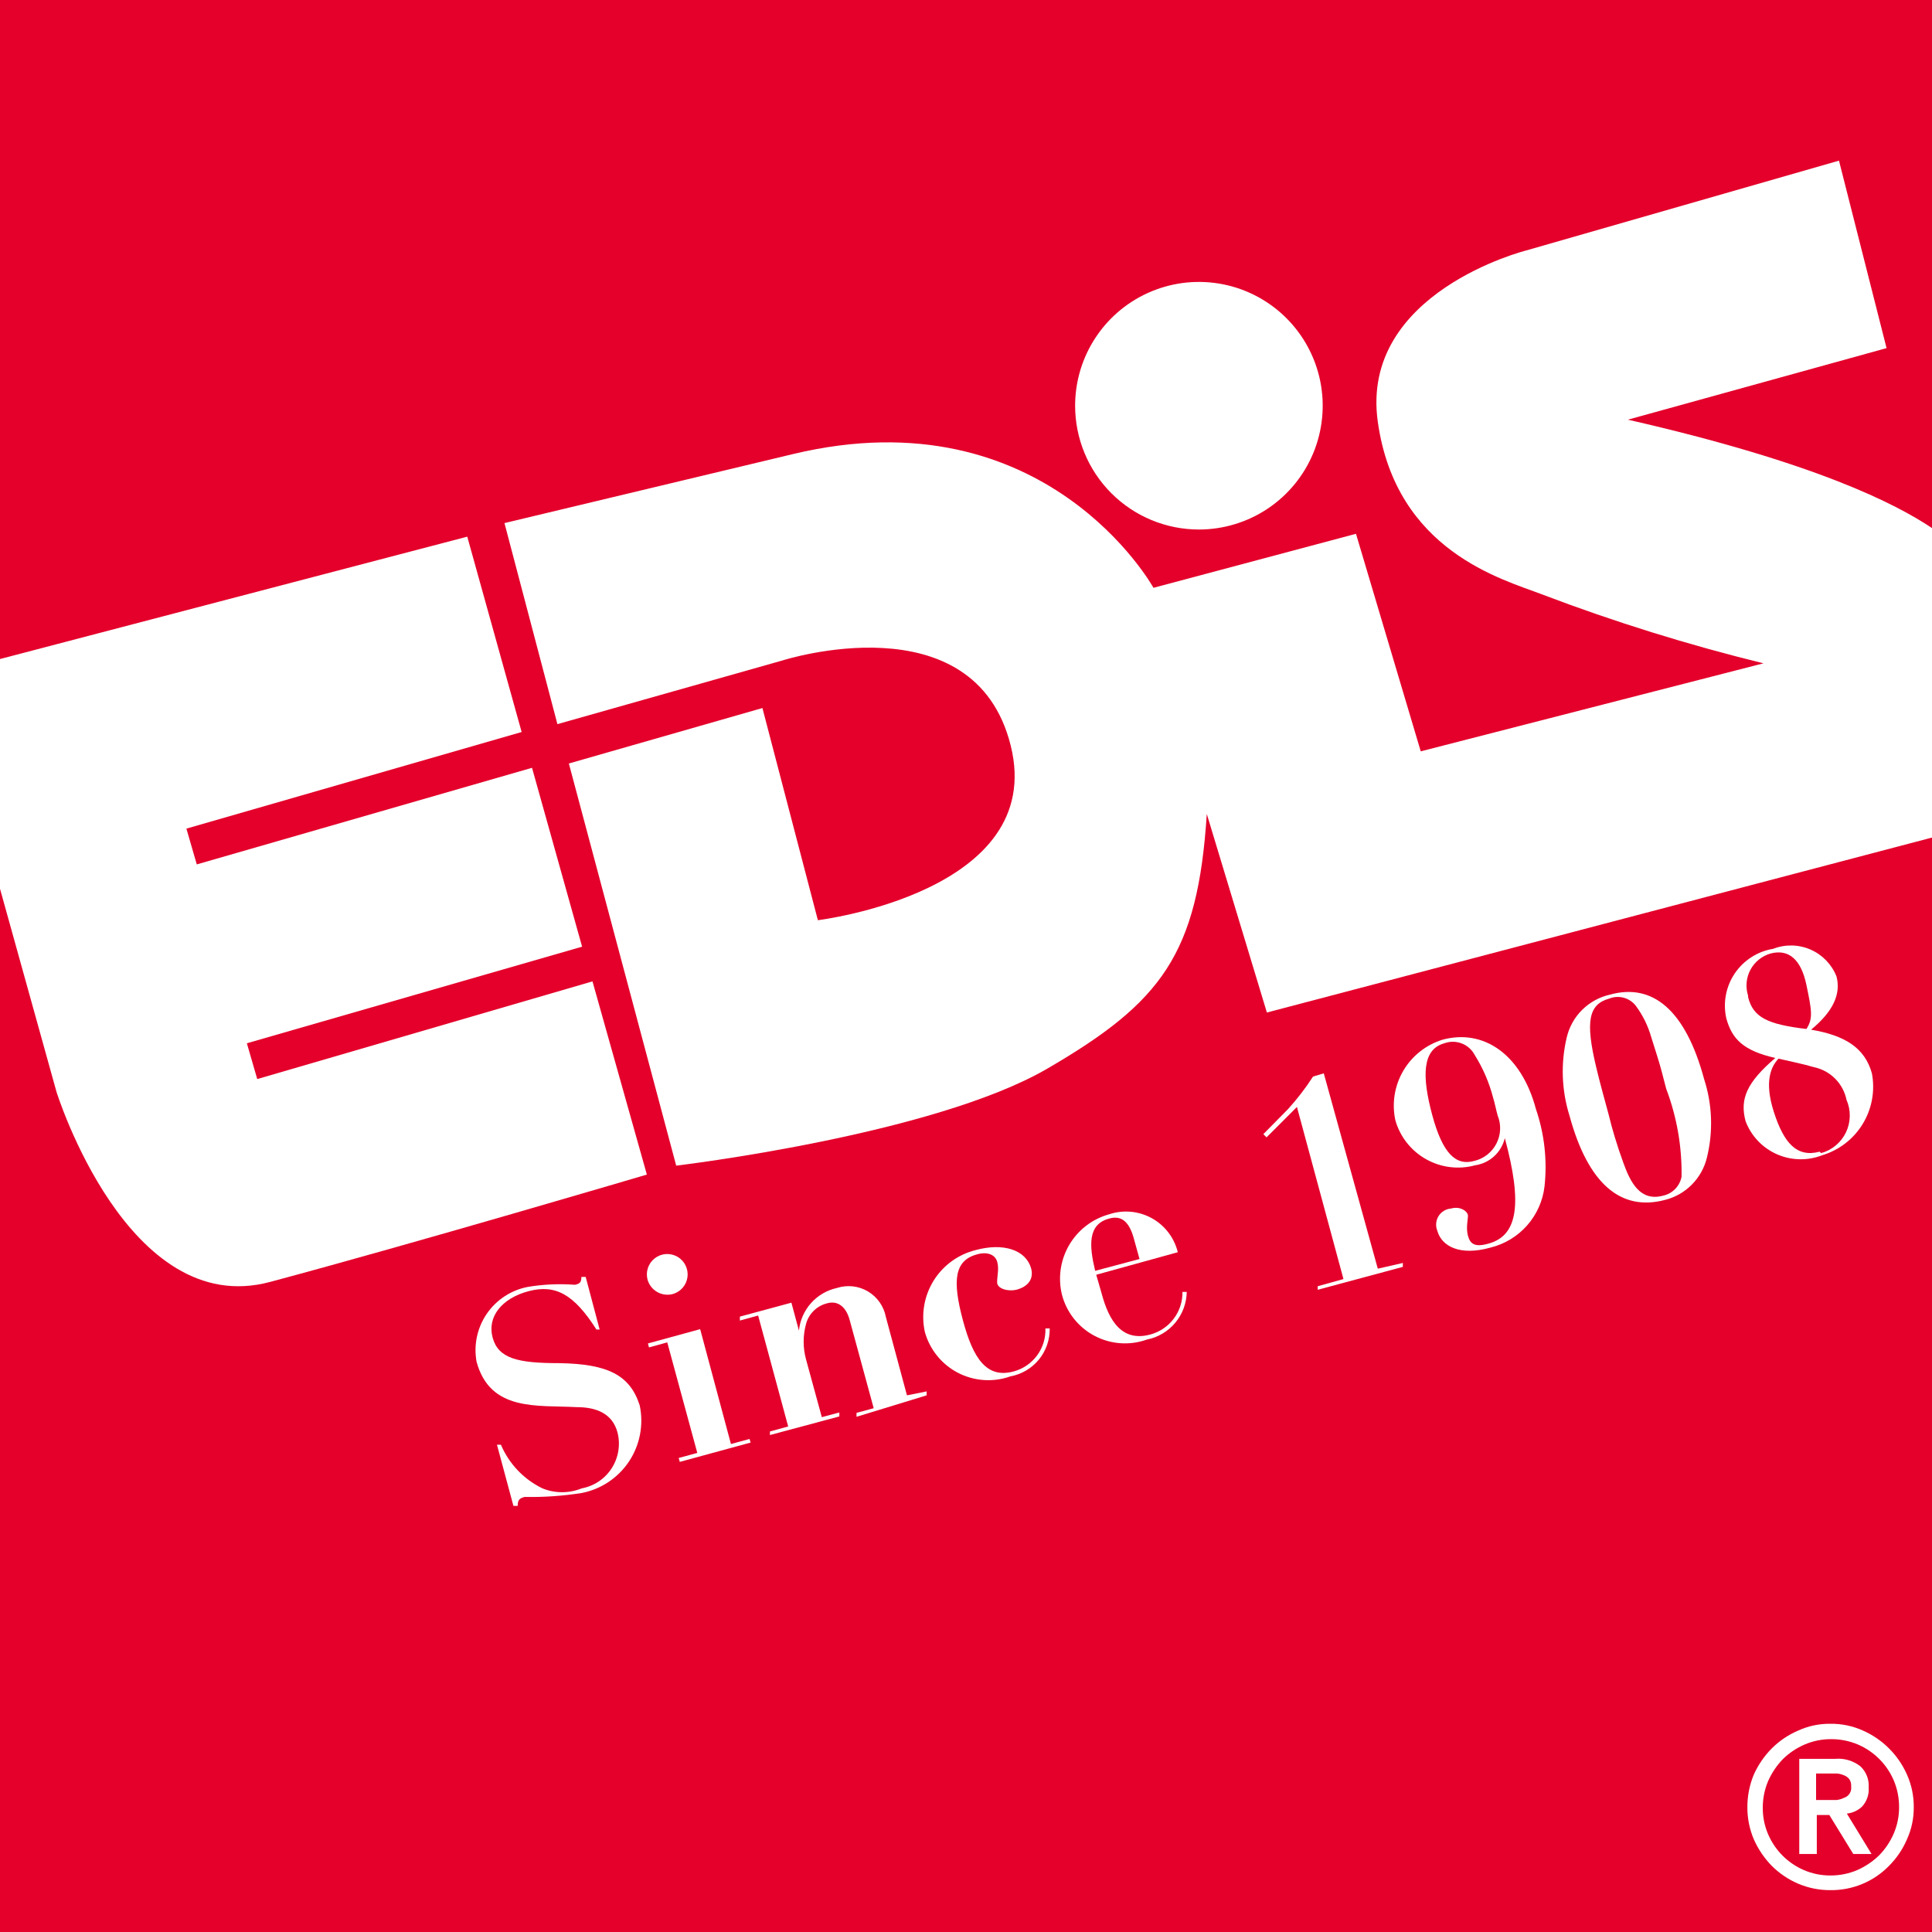
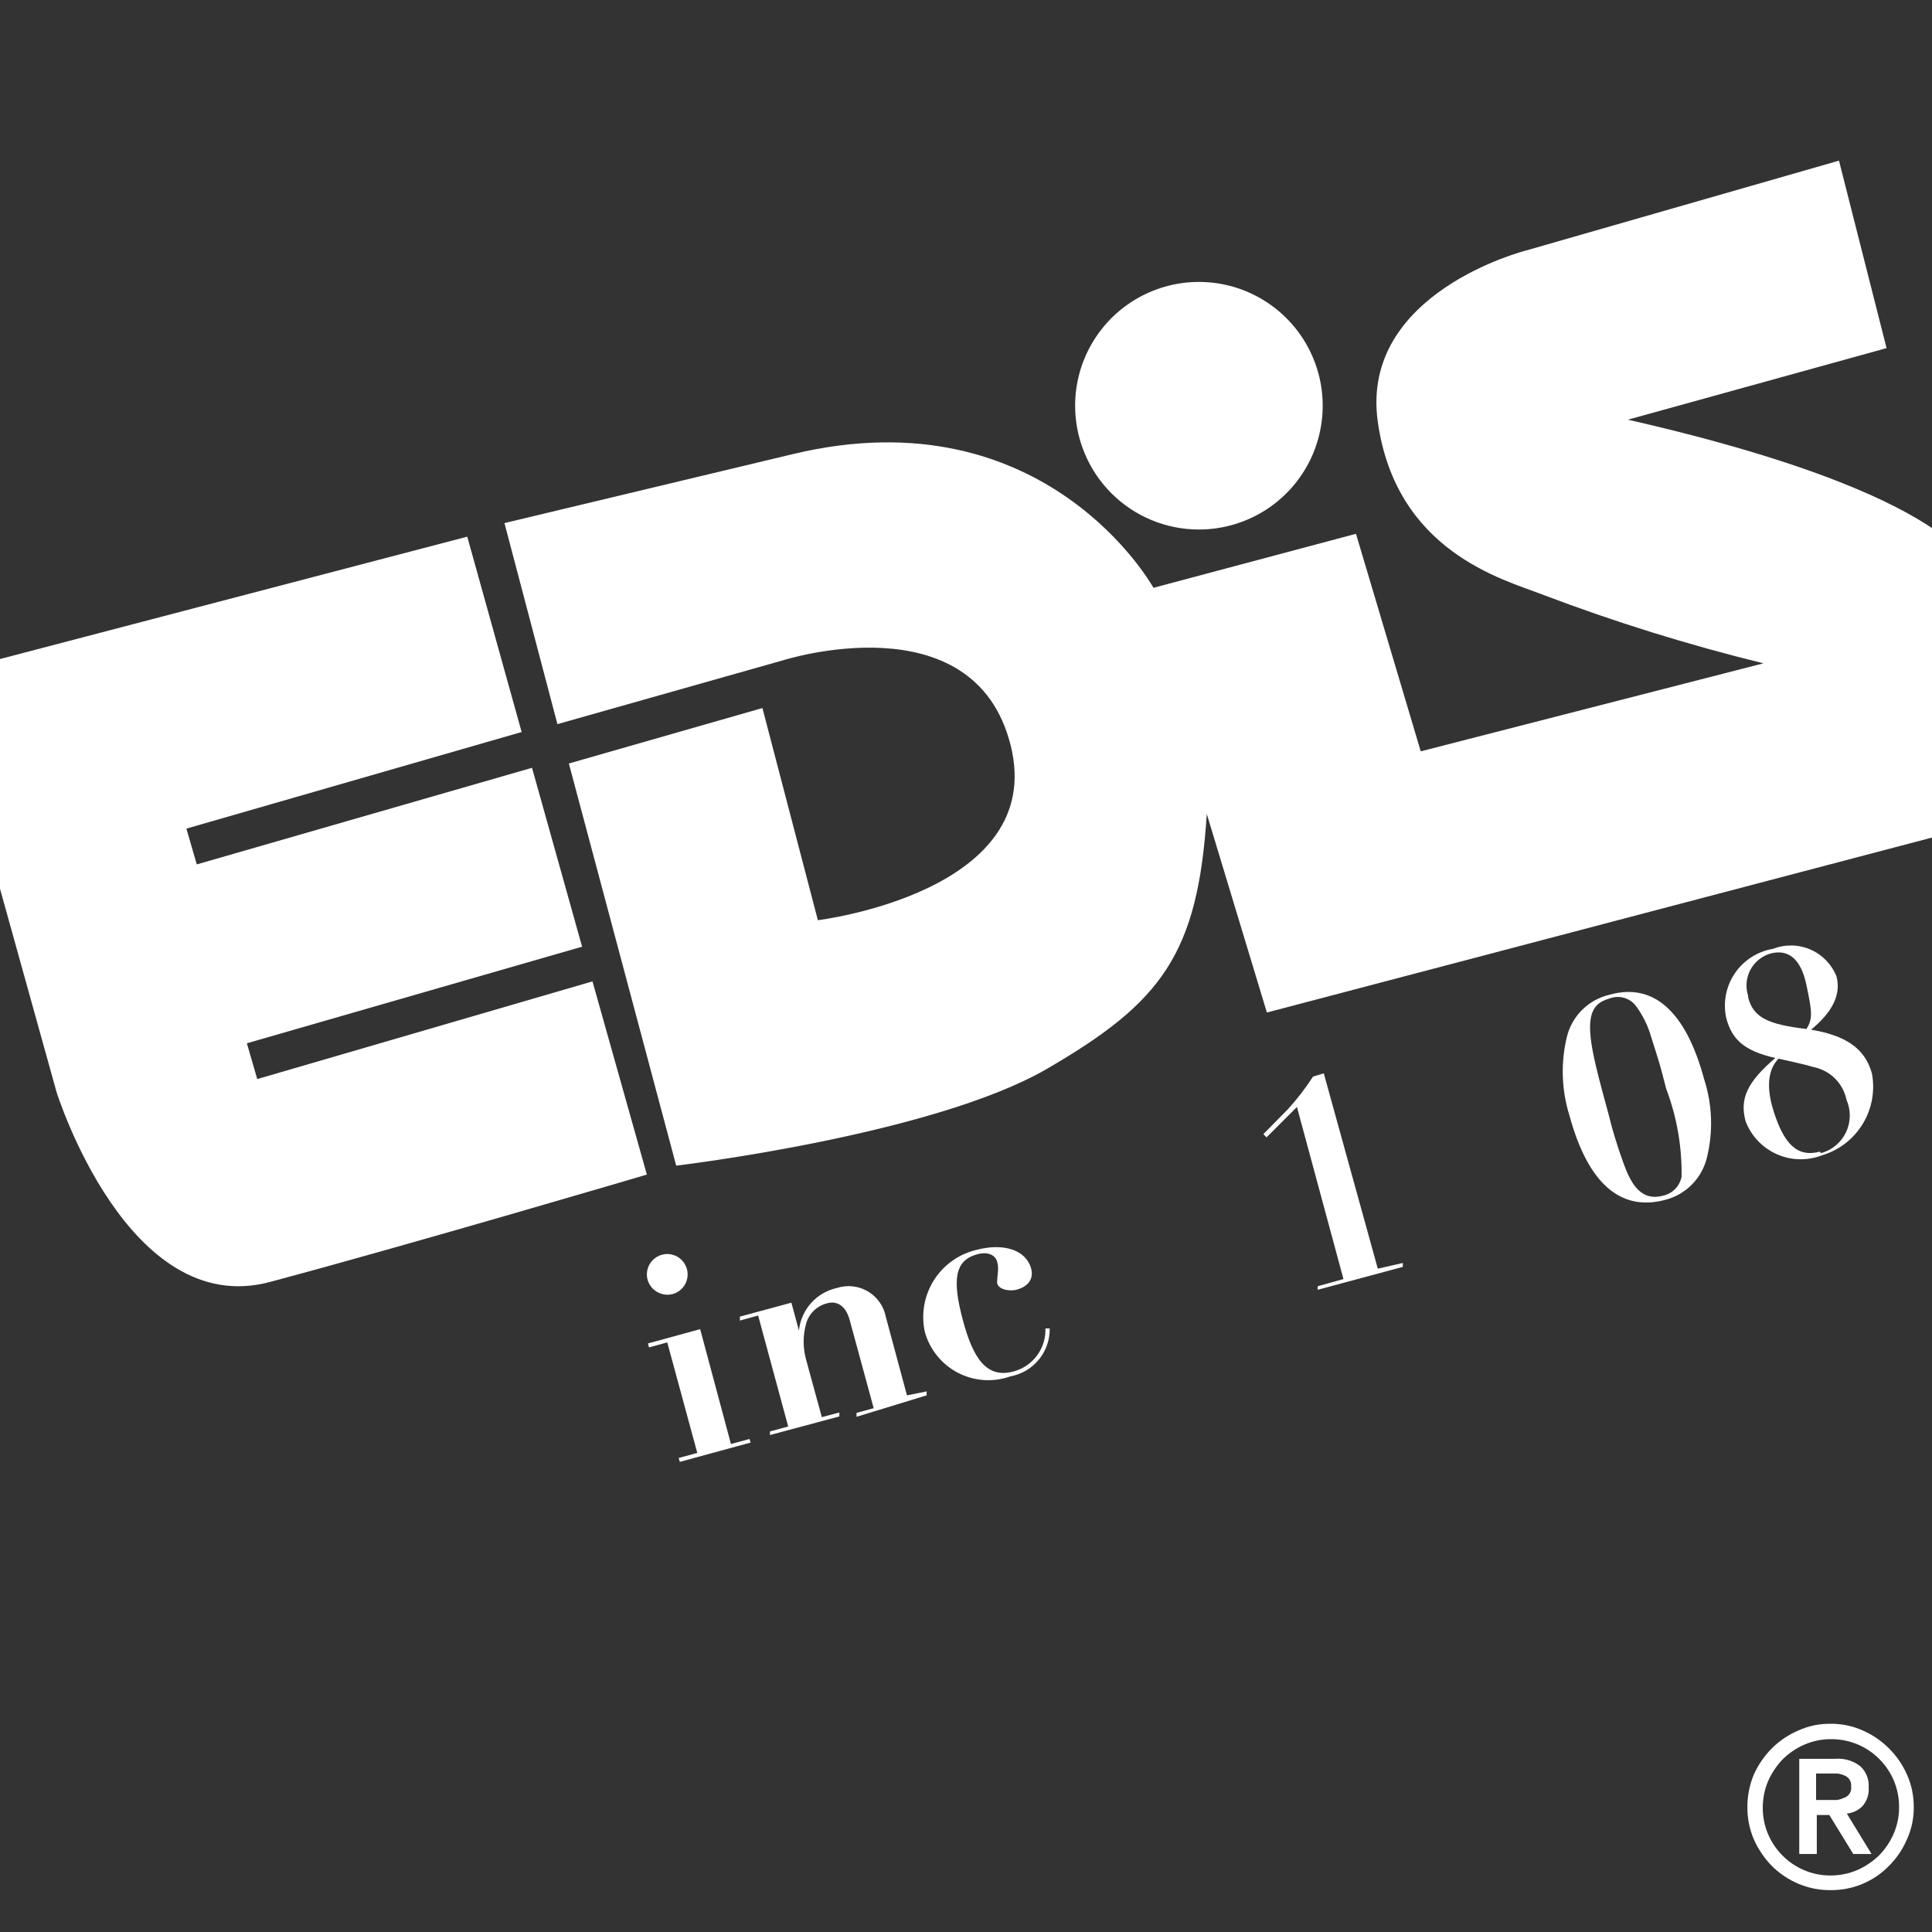
<svg xmlns="http://www.w3.org/2000/svg" width="102" height="102" viewBox="0 0 102 102" fill="none">
  <rect x="0" y="0" width="102" height="102" fill="#333333" stroke="none" />
  <g clip-path="url(#clip0)">
-     <path d="M0 0V34.793V46.92V102H102V44.219V27.88V0H0Z" fill="#E4002B" />
    <path d="M85.944 22.157L99.601 18.379L97.089 8.481L80.58 13.222C80.58 13.222 71.778 15.432 72.741 22.27C73.704 29.108 79.333 30.581 81.392 31.374C85.217 32.829 89.129 34.046 93.103 35.02L75.008 39.667L71.589 28.182L60.898 31.034C60.898 31.034 55.231 20.778 41.877 23.97L26.633 27.616L29.429 38.231L41.31 34.869C41.31 34.869 51.434 31.62 53.361 39.364C55.288 47.109 43.18 48.582 43.18 48.582L40.252 37.381L30.033 40.309L35.7 61.54C35.7 61.54 49.243 59.934 55.288 56.421C61.332 52.908 63.24 50.377 63.712 42.972L66.885 53.456L102 44.219V27.88C100.111 26.614 95.88 24.423 85.944 22.157Z" fill="white" />
    <path d="M63.297 27.956C64.589 27.956 65.853 27.572 66.928 26.854C68.002 26.136 68.84 25.115 69.335 23.921C69.829 22.727 69.959 21.413 69.707 20.145C69.454 18.877 68.832 17.713 67.918 16.799C67.004 15.885 65.84 15.262 64.572 15.01C63.304 14.758 61.99 14.887 60.796 15.382C59.601 15.877 58.581 16.714 57.863 17.789C57.144 18.864 56.761 20.127 56.761 21.42C56.761 22.278 56.93 23.128 57.259 23.921C57.587 24.714 58.068 25.434 58.675 26.041C59.901 27.267 61.563 27.956 63.297 27.956V27.956Z" fill="white" />
    <path d="M98.317 95.37C98.438 95.235 98.531 95.076 98.589 94.904C98.648 94.732 98.671 94.55 98.657 94.369C98.671 94.163 98.64 93.956 98.565 93.763C98.49 93.57 98.373 93.397 98.222 93.254C97.842 92.956 97.362 92.814 96.881 92.858H94.992V97.882H95.918V95.823H96.579L97.844 97.882H98.808L97.504 95.748C97.81 95.717 98.096 95.584 98.317 95.37V95.37ZM96.975 95.03H95.88V93.632H96.975C97.106 93.643 97.233 93.675 97.353 93.727C97.466 93.767 97.564 93.84 97.637 93.934C97.71 94.046 97.744 94.179 97.731 94.312C97.751 94.442 97.723 94.573 97.654 94.684C97.585 94.795 97.478 94.878 97.353 94.917C97.234 94.975 97.107 95.013 96.975 95.03V95.03Z" fill="white" />
    <path d="M100.678 93.689C100.22 92.652 99.391 91.824 98.354 91.365C97.814 91.122 97.228 90.999 96.635 91.007C96.049 91 95.469 91.122 94.936 91.365C94.414 91.588 93.939 91.909 93.538 92.31C93.143 92.71 92.823 93.177 92.593 93.689C92.366 94.233 92.251 94.818 92.253 95.408C92.249 95.992 92.365 96.57 92.593 97.108C92.823 97.626 93.143 98.099 93.538 98.505C93.939 98.906 94.414 99.227 94.936 99.45C95.473 99.678 96.052 99.794 96.635 99.79C97.212 99.797 97.784 99.687 98.316 99.466C98.849 99.245 99.331 98.919 99.733 98.505C100.134 98.104 100.455 97.63 100.678 97.108C100.921 96.574 101.043 95.994 101.037 95.408C101.042 94.816 100.92 94.229 100.678 93.689V93.689ZM99.979 96.805C99.794 97.234 99.531 97.625 99.204 97.958C98.869 98.281 98.479 98.543 98.052 98.732C97.604 98.922 97.122 99.018 96.635 99.016C96.155 99.018 95.679 98.922 95.238 98.732C94.39 98.368 93.714 97.691 93.349 96.843C93.159 96.402 93.063 95.926 93.066 95.445C93.063 94.959 93.159 94.477 93.349 94.029C93.538 93.602 93.8 93.213 94.123 92.877C94.456 92.549 94.847 92.287 95.275 92.102C95.717 91.913 96.193 91.816 96.673 91.819C97.16 91.816 97.642 91.913 98.09 92.102C98.938 92.467 99.614 93.143 99.979 93.991C100.168 94.439 100.265 94.921 100.262 95.408C100.265 95.888 100.168 96.364 99.979 96.805V96.805Z" fill="white" />
-     <path d="M29.505 71.967C27.332 71.967 26.312 71.721 26.01 70.626C25.708 69.53 26.482 68.548 27.899 68.17C29.316 67.792 30.298 68.321 31.488 70.191H31.658L30.921 67.414H30.695C30.695 67.717 30.6 67.773 30.355 67.83C29.522 67.767 28.685 67.805 27.861 67.943C26.982 68.113 26.205 68.623 25.699 69.362C25.193 70.101 25 71.01 25.16 71.891C25.878 74.535 28.352 74.177 30.449 74.29C31.488 74.29 32.338 74.63 32.602 75.631C32.683 75.949 32.697 76.28 32.644 76.604C32.592 76.928 32.473 77.237 32.296 77.514C32.119 77.79 31.887 78.027 31.615 78.21C31.343 78.393 31.036 78.518 30.713 78.578C30.047 78.849 29.302 78.849 28.636 78.578C27.651 78.099 26.873 77.281 26.445 76.273H26.237L27.106 79.503H27.332C27.332 79.182 27.427 79.107 27.691 79.031C28.703 79.05 29.714 78.981 30.713 78.823C31.22 78.724 31.702 78.525 32.131 78.238C32.56 77.951 32.928 77.581 33.213 77.151C33.498 76.72 33.694 76.237 33.79 75.729C33.886 75.222 33.881 74.701 33.773 74.195C33.263 72.609 32.111 72.004 29.505 71.967Z" fill="white" />
    <path d="M35.511 68.321C35.717 68.265 35.901 68.149 36.04 67.989C36.18 67.828 36.269 67.629 36.296 67.418C36.323 67.207 36.286 66.993 36.191 66.802C36.096 66.611 35.947 66.453 35.762 66.348C35.577 66.242 35.365 66.194 35.153 66.208C34.94 66.223 34.737 66.301 34.569 66.431C34.4 66.561 34.274 66.739 34.207 66.941C34.139 67.143 34.133 67.36 34.189 67.566C34.268 67.838 34.451 68.07 34.697 68.211C34.944 68.352 35.236 68.391 35.511 68.321V68.321Z" fill="white" />
    <path d="M38.59 76.236L36.965 70.172L34.208 70.928L34.264 71.136L35.228 70.871L36.814 76.708L35.832 76.972L35.889 77.18L39.629 76.16L39.572 75.971L38.59 76.236Z" fill="white" />
    <path d="M47.883 73.667L46.769 69.53C46.716 69.251 46.604 68.986 46.44 68.753C46.277 68.52 46.066 68.325 45.821 68.18C45.576 68.035 45.303 67.944 45.02 67.913C44.738 67.882 44.452 67.912 44.181 68C43.653 68.116 43.176 68.396 42.816 68.8C42.457 69.204 42.234 69.71 42.179 70.248L41.782 68.775L39.062 69.511V69.719L40.026 69.454L41.612 75.31L40.649 75.575V75.763L44.313 74.781V74.573L43.388 74.819L42.557 71.778C42.386 71.16 42.386 70.507 42.557 69.889C42.628 69.629 42.767 69.392 42.96 69.203C43.152 69.014 43.391 68.879 43.652 68.812C44.219 68.642 44.672 68.982 44.861 69.7L46.127 74.347L45.22 74.592V74.8L48.922 73.667V73.459L47.883 73.667Z" fill="white" />
    <path d="M53.531 72.401C52.096 72.798 51.378 71.74 50.83 69.681C50.282 67.622 50.377 66.546 51.586 66.224C52.096 66.073 52.53 66.224 52.643 66.602C52.757 66.98 52.643 67.339 52.643 67.698C52.643 68.057 53.267 68.208 53.72 68.076C54.173 67.943 54.608 67.603 54.438 66.961C54.154 65.979 52.965 65.601 51.51 65.998C50.587 66.227 49.79 66.807 49.289 67.615C48.788 68.423 48.623 69.395 48.828 70.323C48.956 70.783 49.177 71.211 49.478 71.582C49.778 71.952 50.152 72.257 50.575 72.477C50.999 72.696 51.463 72.826 51.939 72.859C52.415 72.891 52.893 72.826 53.342 72.666C53.932 72.558 54.465 72.245 54.846 71.781C55.226 71.318 55.43 70.734 55.42 70.134H55.193C55.212 70.644 55.058 71.145 54.756 71.556C54.454 71.968 54.023 72.265 53.531 72.401V72.401Z" fill="white" />
-     <path d="M60.728 70.456C58.99 70.928 58.423 69.284 58.121 68.151L57.876 67.301L62.182 66.111C62.09 65.733 61.92 65.378 61.684 65.069C61.447 64.759 61.149 64.502 60.808 64.314C60.467 64.126 60.091 64.011 59.703 63.975C59.316 63.94 58.925 63.985 58.556 64.109C57.672 64.353 56.918 64.931 56.453 65.72C55.988 66.51 55.848 67.449 56.062 68.34C56.181 68.804 56.396 69.238 56.692 69.614C56.989 69.99 57.36 70.3 57.784 70.524C58.207 70.748 58.672 70.881 59.15 70.915C59.628 70.949 60.107 70.882 60.558 70.72C61.142 70.604 61.668 70.291 62.049 69.834C62.431 69.377 62.644 68.803 62.654 68.208H62.428C62.436 68.719 62.274 69.217 61.965 69.625C61.657 70.032 61.221 70.325 60.728 70.456ZM58.556 64.335C59.217 64.147 59.632 64.505 59.878 65.45L60.161 66.47L57.819 67.093C57.498 65.752 57.422 64.638 58.556 64.335Z" fill="white" />
    <path d="M72.741 66.98L69.889 56.667L69.322 56.837C68.93 57.445 68.488 58.02 68 58.556L66.697 59.878L66.867 60.048L68.472 58.442L70.928 67.528L69.568 67.906V68.094L74.063 66.885V66.678L72.741 66.98Z" fill="white" />
-     <path d="M76.16 54.891C75.288 55.159 74.548 55.744 74.087 56.531C73.625 57.318 73.475 58.249 73.667 59.141C73.913 60.013 74.495 60.752 75.283 61.197C76.072 61.643 77.005 61.76 77.879 61.521C78.254 61.467 78.604 61.301 78.884 61.045C79.163 60.789 79.36 60.455 79.447 60.086C80.391 63.58 80.127 65.242 78.578 65.658C77.841 65.866 77.615 65.658 77.501 65.242C77.388 64.827 77.501 64.392 77.501 64.184C77.501 63.977 77.123 63.656 76.594 63.807C76.463 63.818 76.337 63.86 76.225 63.929C76.113 63.998 76.018 64.092 75.948 64.204C75.879 64.316 75.836 64.442 75.824 64.573C75.811 64.704 75.829 64.836 75.877 64.959C76.103 65.809 77.086 66.319 78.691 65.866C79.439 65.682 80.113 65.274 80.623 64.697C81.133 64.12 81.454 63.401 81.543 62.636C81.693 61.259 81.538 59.866 81.09 58.556C80.316 55.647 78.313 54.306 76.16 54.891ZM77.822 61.294C76.859 61.559 76.16 60.898 75.612 58.858C75.064 56.818 75.083 55.401 76.254 55.08C76.552 54.971 76.879 54.974 77.175 55.089C77.47 55.203 77.714 55.422 77.86 55.703C78.293 56.393 78.618 57.144 78.823 57.932C78.918 58.234 78.993 58.631 79.069 58.896C79.166 59.134 79.21 59.39 79.198 59.647C79.186 59.904 79.118 60.155 78.999 60.383C78.881 60.611 78.714 60.811 78.511 60.968C78.308 61.125 78.073 61.237 77.822 61.294V61.294Z" fill="white" />
    <path d="M85 52.511C84.444 52.635 83.935 52.914 83.53 53.315C83.126 53.716 82.843 54.223 82.714 54.778C82.391 56.145 82.444 57.574 82.865 58.914C83.848 62.522 85.585 63.958 87.89 63.353C88.432 63.219 88.927 62.939 89.32 62.542C89.713 62.146 89.99 61.649 90.119 61.106C90.454 59.739 90.402 58.307 89.968 56.969C88.986 53.323 87.248 51.888 85 52.511ZM88.778 62.126C88.731 62.371 88.613 62.596 88.438 62.775C88.263 62.953 88.04 63.075 87.796 63.127C86.587 63.448 86.077 62.409 85.718 61.427C85.359 60.444 85.094 59.538 84.943 58.896C84.679 57.932 84.452 57.101 84.263 56.308C83.697 53.928 83.867 53.021 84.962 52.719C85.205 52.623 85.472 52.607 85.724 52.675C85.976 52.743 86.199 52.891 86.36 53.097C86.727 53.591 87.002 54.148 87.172 54.74C87.399 55.458 87.588 56.043 87.72 56.535L87.966 57.479C88.528 58.962 88.804 60.539 88.778 62.126V62.126Z" fill="white" />
    <path d="M98.827 56.667C98.449 55.307 97.391 54.664 95.616 54.362C96.787 53.399 97.202 52.473 96.957 51.548C96.704 50.913 96.211 50.404 95.585 50.132C94.958 49.859 94.25 49.846 93.613 50.093C93.205 50.16 92.814 50.31 92.466 50.534C92.117 50.757 91.818 51.049 91.587 51.392C91.355 51.735 91.196 52.122 91.119 52.529C91.042 52.936 91.049 53.354 91.139 53.758C91.441 54.872 92.064 55.477 93.727 55.855C92.234 57.139 91.838 58.008 92.159 59.198C92.305 59.582 92.526 59.933 92.809 60.232C93.092 60.53 93.431 60.769 93.807 60.936C94.182 61.103 94.587 61.194 94.998 61.203C95.409 61.213 95.818 61.141 96.201 60.992C97.096 60.724 97.86 60.133 98.345 59.334C98.83 58.535 99.002 57.585 98.827 56.667V56.667ZM92.291 52.568C92.219 52.343 92.192 52.107 92.213 51.872C92.234 51.637 92.302 51.409 92.413 51.201C92.524 50.993 92.676 50.809 92.86 50.661C93.043 50.513 93.254 50.404 93.481 50.339C94.426 50.093 95.087 50.641 95.37 52.001C95.653 53.361 95.729 53.777 95.37 54.325C93.292 54.079 92.556 53.701 92.291 52.643V52.568ZM96.069 60.803C94.86 61.124 94.18 60.35 93.651 58.707C93.122 57.063 93.519 56.289 93.897 55.892C94.539 56.043 95.143 56.157 95.786 56.346C96.205 56.436 96.59 56.647 96.891 56.952C97.193 57.257 97.4 57.644 97.486 58.065C97.605 58.335 97.664 58.629 97.659 58.925C97.655 59.22 97.587 59.512 97.46 59.779C97.332 60.046 97.149 60.282 96.922 60.472C96.695 60.662 96.43 60.801 96.144 60.879L96.069 60.803Z" fill="white" />
    <path d="M14.261 67.679C21.817 65.658 34.151 62.012 34.151 62.012L31.28 51.812L13.581 56.969L13.033 55.08L30.732 49.98L28.088 40.536L10.389 45.636L9.841 43.747L27.54 38.647L24.669 28.333L0 34.793V46.92L2.984 57.649C2.984 57.649 6.743 69.7 14.261 67.679Z" fill="white" />
  </g>
  <defs>
    <clipPath id="clip0">
      <path d="M0 0H102V102H0V0Z" fill="white" />
    </clipPath>
  </defs>
</svg>